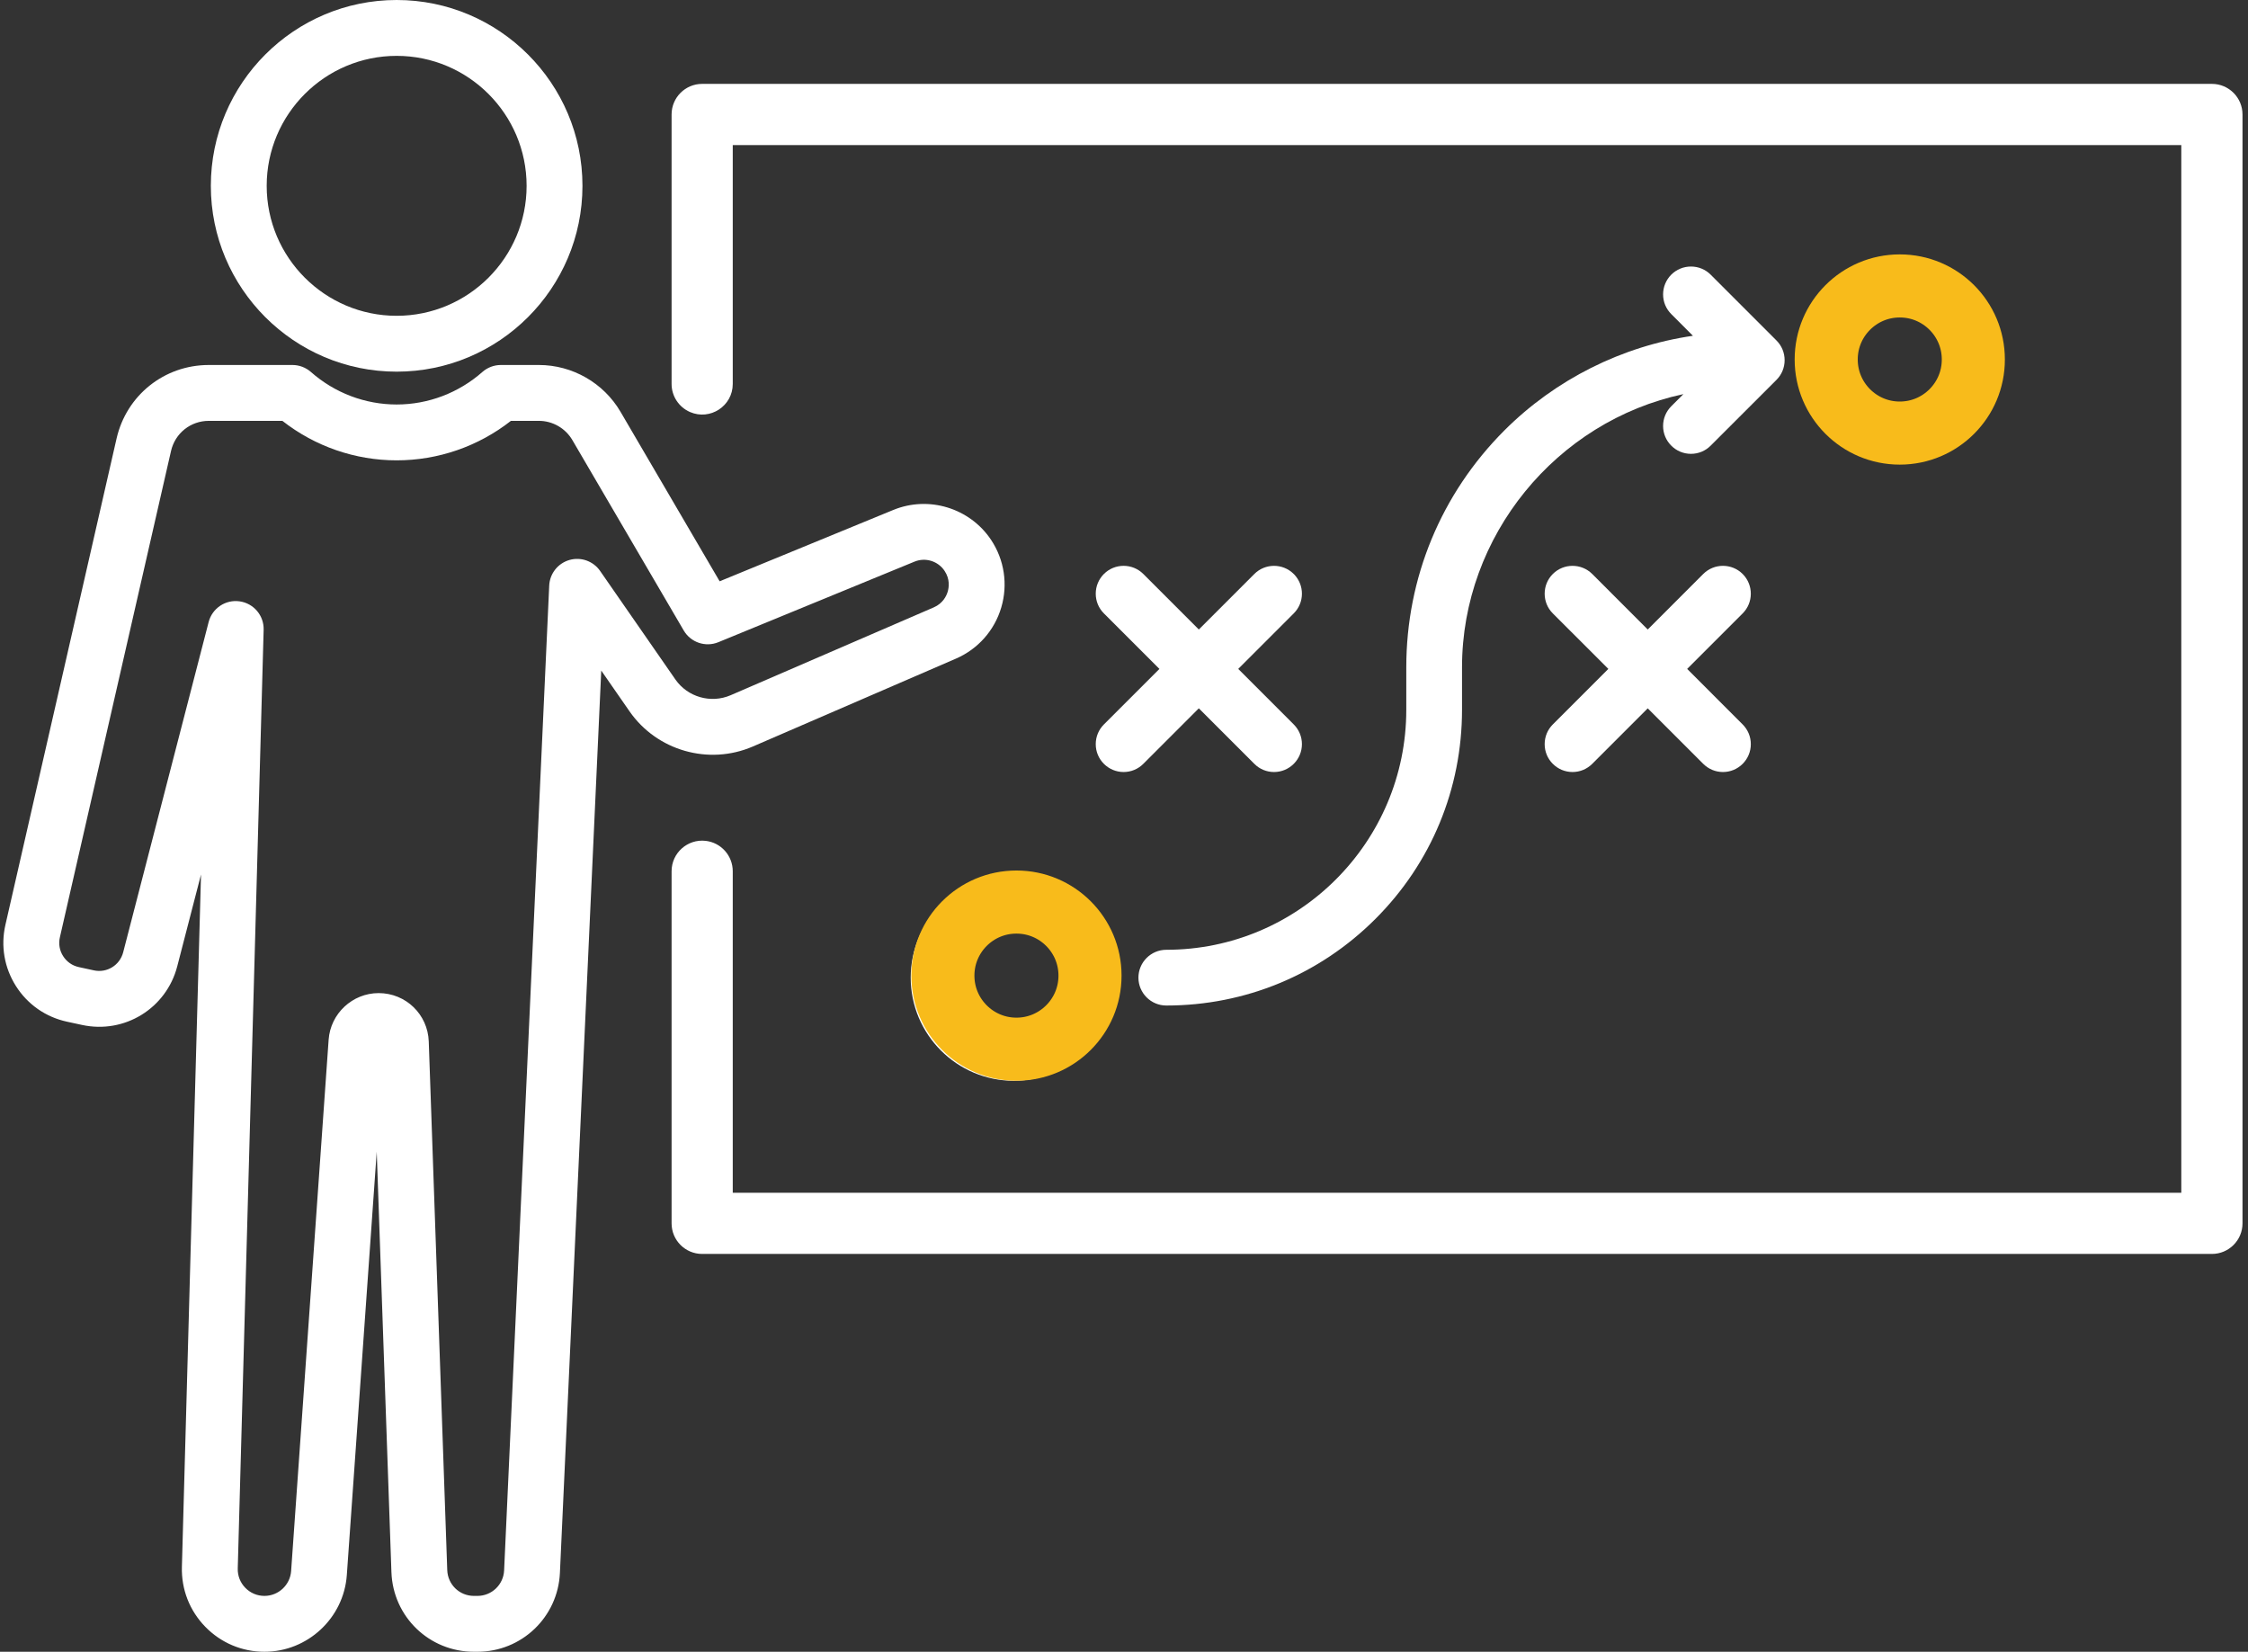
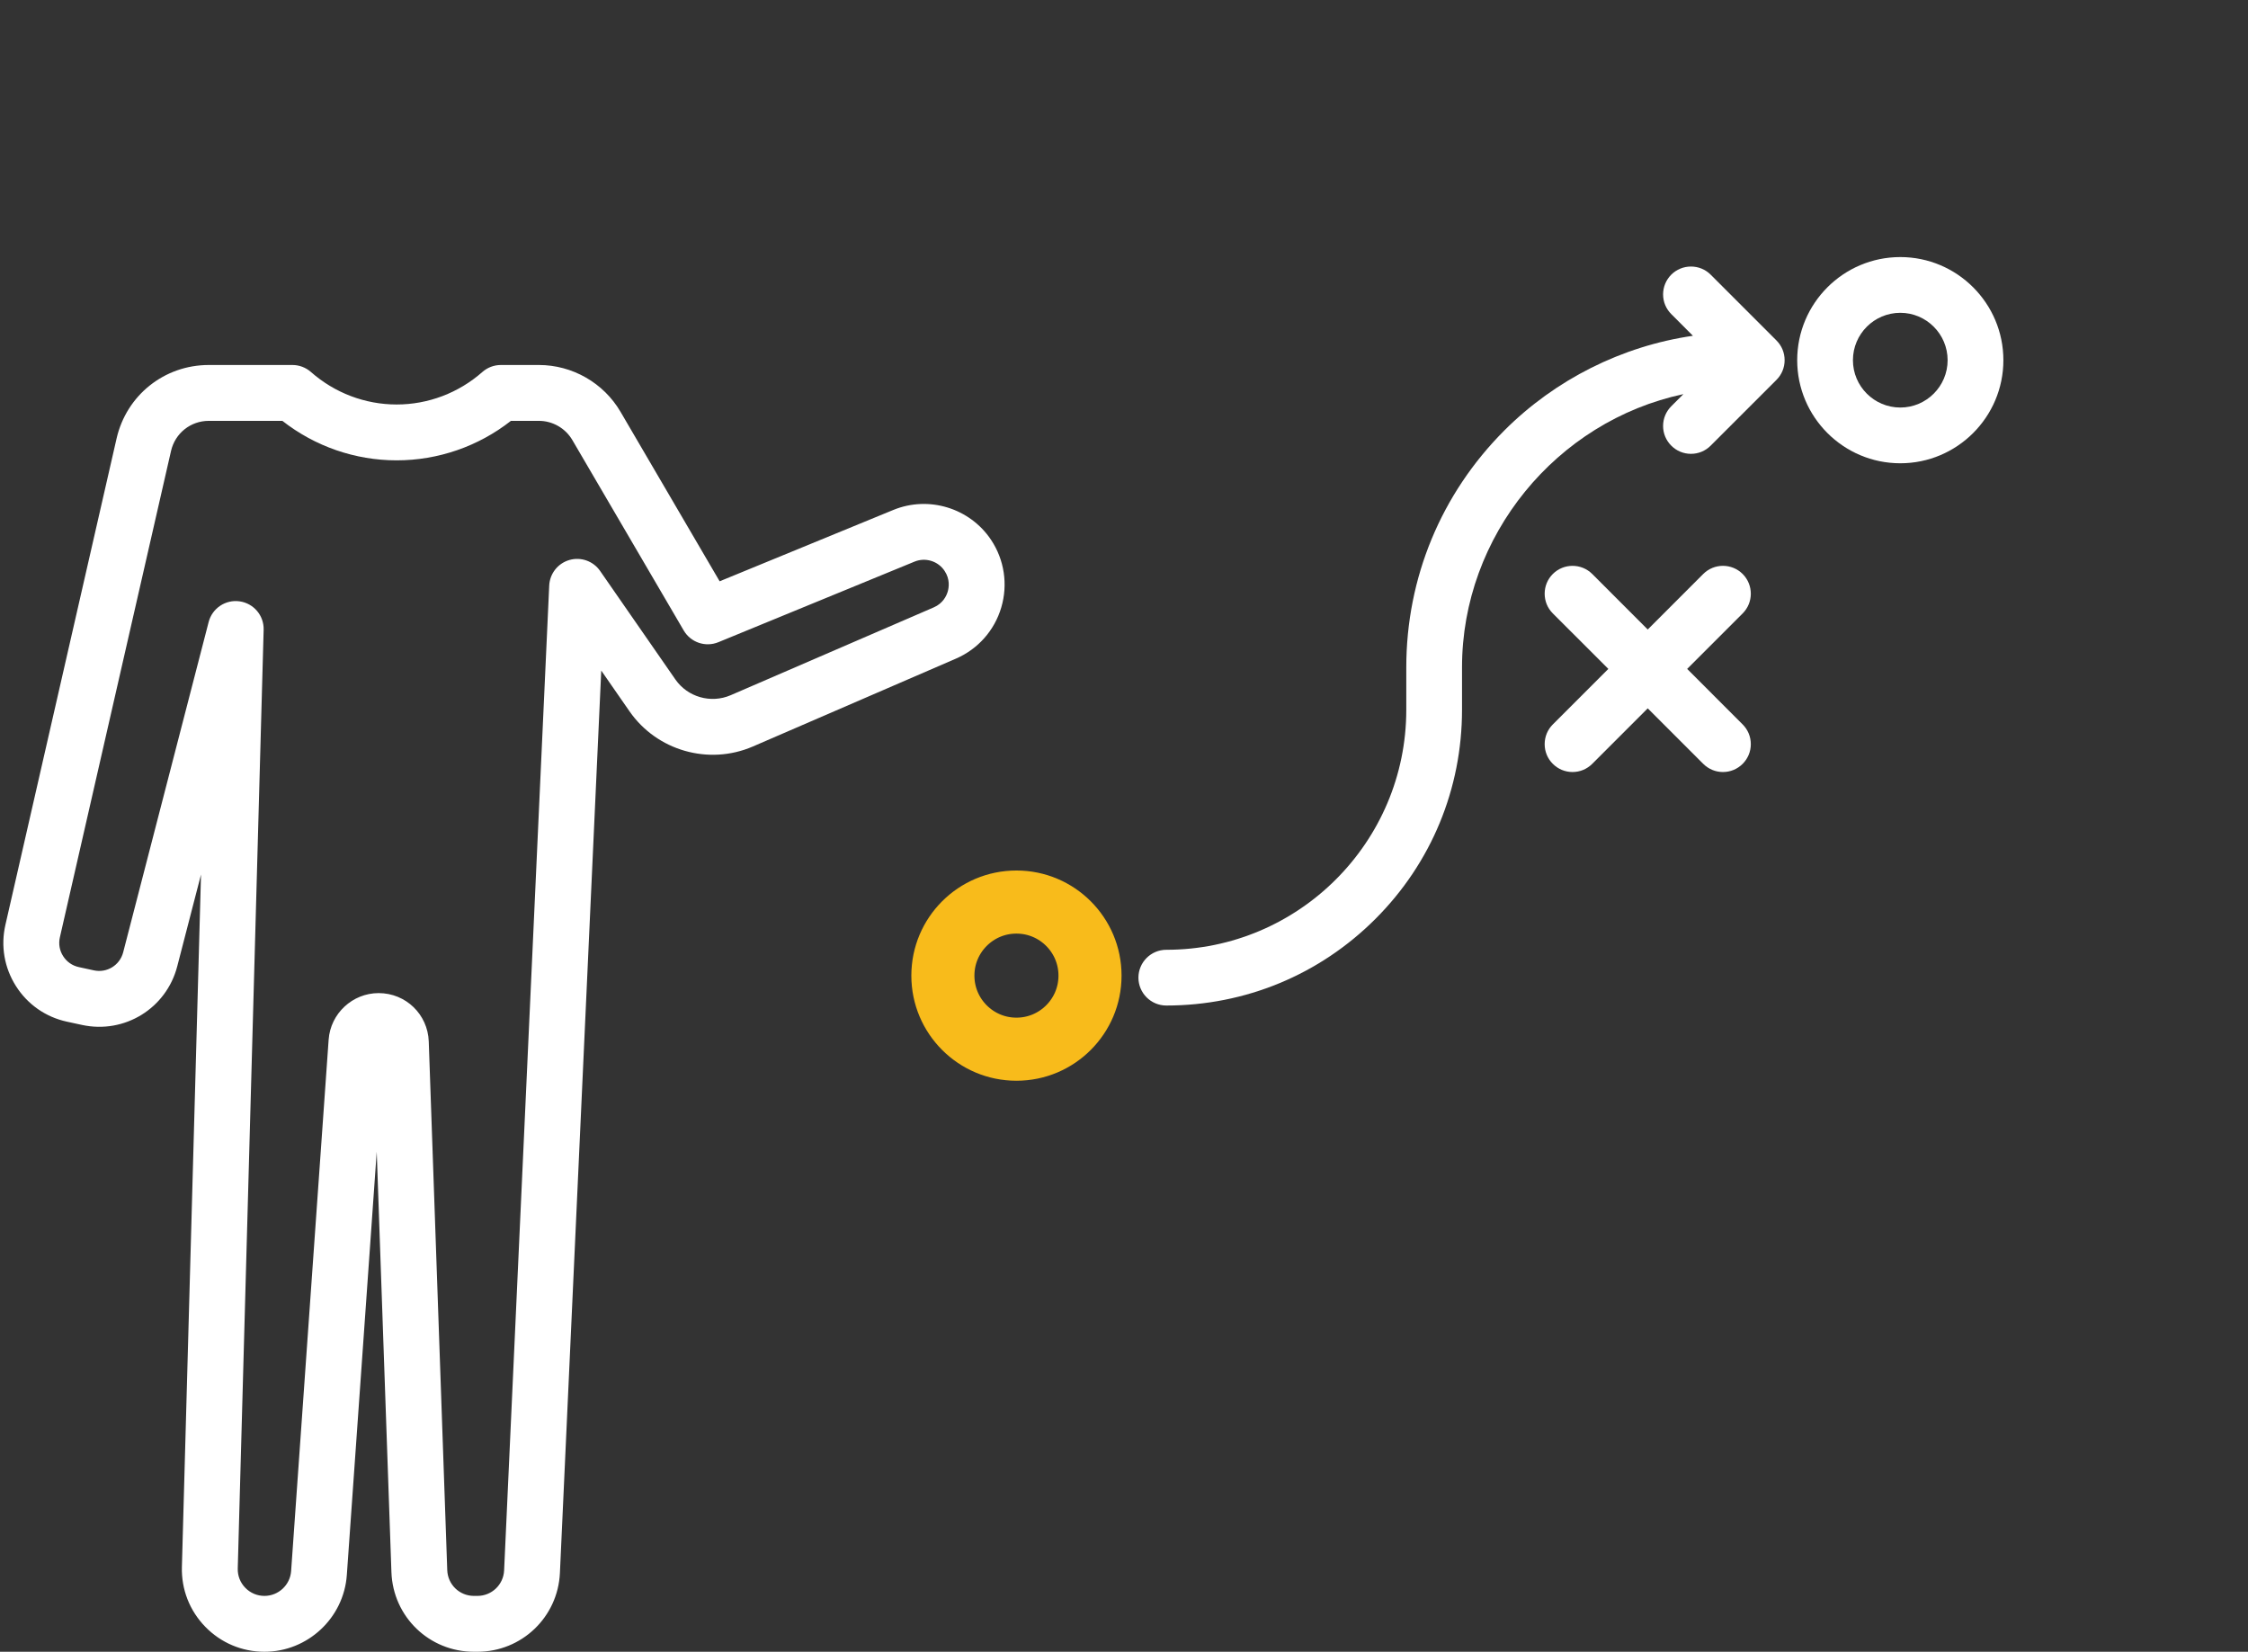
<svg xmlns="http://www.w3.org/2000/svg" width="392" viewBox="0 0 294 216" height="288" preserveAspectRatio="xMidYMid meet">
  <rect x="0" y="0" width="294" height="216" fill="#333333" stroke="none" />
  <defs>
    <clipPath id="31796da71b">
-       <path d="M 87 10 L 293.25 10 L 293.25 164 L 87 164 Z M 87 10 " clip-rule="nonzero" />
-     </clipPath>
+       </clipPath>
    <clipPath id="a101602590">
      <path d="M 234.711 33.266 L 262.203 33.266 L 262.203 60.758 L 234.711 60.758 Z M 234.711 33.266 " clip-rule="nonzero" />
    </clipPath>
    <clipPath id="2676838222">
      <path d="M 248.457 33.266 C 240.867 33.266 234.711 39.418 234.711 47.012 C 234.711 54.602 240.867 60.758 248.457 60.758 C 256.051 60.758 262.203 54.602 262.203 47.012 C 262.203 39.418 256.051 33.266 248.457 33.266 Z M 248.457 33.266 " clip-rule="nonzero" />
    </clipPath>
    <clipPath id="582843081a">
      <path d="M 119.188 113.836 L 146.68 113.836 L 146.68 141.328 L 119.188 141.328 Z M 119.188 113.836 " clip-rule="nonzero" />
    </clipPath>
    <clipPath id="32f88e8b2c">
      <path d="M 132.934 113.836 C 125.34 113.836 119.188 119.988 119.188 127.582 C 119.188 135.172 125.34 141.328 132.934 141.328 C 140.523 141.328 146.68 135.172 146.68 127.582 C 146.68 119.988 140.523 113.836 132.934 113.836 Z M 132.934 113.836 " clip-rule="nonzero" />
    </clipPath>
  </defs>
  <path fill="#ffffff" d="M 148.887 127.848 C 148.887 129.859 150.523 131.492 152.531 131.492 C 162.863 131.492 172.578 127.469 179.883 120.164 C 187.188 112.863 191.207 103.148 191.207 92.816 L 191.207 87.262 C 191.207 70.094 203.523 55.082 220.16 51.539 L 218.574 53.125 C 217.887 53.812 217.504 54.727 217.504 55.703 C 217.504 56.676 217.887 57.594 218.574 58.277 C 219.262 58.969 220.176 59.348 221.148 59.348 C 222.125 59.348 223.039 58.969 223.727 58.277 L 232.332 49.676 C 233.02 48.988 233.398 48.074 233.398 47.102 C 233.398 46.125 233.02 45.211 232.332 44.523 L 223.727 35.918 C 223.043 35.234 222.125 34.855 221.148 34.855 C 220.176 34.855 219.262 35.234 218.57 35.918 C 217.887 36.609 217.504 37.523 217.504 38.5 C 217.504 39.473 217.887 40.387 218.574 41.074 L 221.406 43.91 C 212.125 45.258 203.41 49.625 196.75 56.285 C 188.477 64.562 183.918 75.562 183.918 87.262 L 183.918 92.816 C 183.918 110.125 169.84 124.203 152.531 124.203 C 150.523 124.203 148.887 125.84 148.887 127.848 " fill-opacity="1" fill-rule="nonzero" />
-   <path fill="#ffffff" d="M 132.586 121.656 C 136 121.656 138.777 124.434 138.777 127.848 C 138.777 131.262 136 134.039 132.586 134.039 C 129.172 134.039 126.395 131.262 126.395 127.848 C 126.395 124.434 129.172 121.656 132.586 121.656 Z M 132.586 141.332 C 140.02 141.332 146.066 135.281 146.066 127.848 C 146.066 120.414 140.02 114.363 132.586 114.363 C 125.152 114.363 119.105 120.414 119.105 127.848 C 119.105 135.281 125.152 141.332 132.586 141.332 " fill-opacity="1" fill-rule="nonzero" />
  <path fill="#ffffff" d="M 248.527 40.906 C 251.938 40.906 254.715 43.688 254.715 47.102 C 254.715 50.516 251.938 53.293 248.527 53.293 C 245.109 53.293 242.332 50.516 242.332 47.102 C 242.332 43.688 245.109 40.906 248.527 40.906 Z M 248.527 60.582 C 255.957 60.582 262.008 54.535 262.008 47.102 C 262.008 39.664 255.957 33.617 248.527 33.617 C 241.09 33.617 235.043 39.664 235.043 47.102 C 235.043 54.535 241.09 60.582 248.527 60.582 " fill-opacity="1" fill-rule="nonzero" />
  <path fill="#ffffff" d="M 220.652 87.473 L 227.91 80.215 C 229.332 78.797 229.332 76.484 227.91 75.059 C 226.488 73.641 224.18 73.637 222.754 75.059 L 215.496 82.32 L 208.238 75.059 C 206.812 73.641 204.504 73.641 203.082 75.059 C 202.391 75.75 202.016 76.664 202.016 77.637 C 202.016 78.609 202.391 79.527 203.082 80.215 L 210.344 87.473 L 203.082 94.734 C 202.391 95.422 202.016 96.336 202.016 97.312 C 202.016 98.285 202.391 99.199 203.082 99.887 C 203.77 100.574 204.684 100.957 205.66 100.957 C 206.633 100.957 207.547 100.574 208.238 99.887 L 215.496 92.629 L 222.754 99.887 C 223.445 100.574 224.359 100.957 225.332 100.957 C 226.305 100.957 227.223 100.574 227.91 99.887 C 228.598 99.199 228.977 98.285 228.977 97.312 C 228.977 96.336 228.598 95.422 227.91 94.734 L 220.652 87.473 " fill-opacity="1" fill-rule="nonzero" />
-   <path fill="#ffffff" d="M 143.305 97.312 C 143.305 98.285 143.684 99.199 144.371 99.887 C 145.062 100.574 145.977 100.957 146.949 100.957 C 147.922 100.957 148.84 100.574 149.527 99.887 L 156.785 92.629 L 164.047 99.887 C 164.73 100.574 165.648 100.957 166.621 100.957 C 167.598 100.957 168.512 100.574 169.199 99.887 C 169.887 99.199 170.27 98.285 170.27 97.312 C 170.27 96.336 169.887 95.422 169.199 94.734 L 161.941 87.473 L 169.199 80.215 C 169.887 79.527 170.27 78.609 170.27 77.637 C 170.27 76.699 169.914 75.816 169.277 75.137 L 169.199 75.059 C 167.777 73.641 165.465 73.641 164.047 75.059 L 156.785 82.32 L 149.527 75.059 C 148.105 73.641 145.793 73.637 144.371 75.059 C 143.684 75.75 143.305 76.664 143.305 77.637 C 143.305 78.609 143.684 79.527 144.371 80.215 L 151.633 87.473 L 144.371 94.734 C 143.684 95.422 143.305 96.336 143.305 97.312 " fill-opacity="1" fill-rule="nonzero" />
-   <path fill="#ffffff" d="M 51.875 7.305 C 42.504 7.305 34.879 14.93 34.879 24.301 C 34.879 33.672 42.504 41.297 51.875 41.297 C 61.246 41.297 68.871 33.672 68.871 24.301 C 68.871 14.93 61.246 7.305 51.875 7.305 Z M 51.875 48.602 C 38.477 48.602 27.574 37.699 27.574 24.301 C 27.574 10.898 38.477 0 51.875 0 C 65.277 0 76.176 10.898 76.176 24.301 C 76.176 37.699 65.277 48.602 51.875 48.602 " fill-opacity="1" fill-rule="nonzero" />
  <path fill="#ffffff" d="M 49.52 129.867 C 53.07 129.867 55.949 132.648 56.074 136.195 L 58.492 205.32 C 58.559 207.215 60.094 208.695 61.984 208.695 L 62.438 208.695 C 64.312 208.695 65.844 207.23 65.93 205.359 L 71.828 76.574 C 71.902 75.008 72.961 73.664 74.469 73.23 C 75.973 72.797 77.586 73.371 78.48 74.656 L 88.328 88.852 C 89.934 91.164 92.973 92.027 95.555 90.914 L 122.121 79.426 C 123.332 78.902 123.785 77.91 123.945 77.367 C 124.105 76.82 124.266 75.746 123.531 74.648 C 122.68 73.367 121.023 72.859 119.602 73.445 L 93.957 83.977 C 92.273 84.672 90.336 84.016 89.418 82.445 L 74.852 57.543 C 73.945 55.996 72.273 55.035 70.48 55.035 L 66.82 55.035 C 62.555 58.379 57.297 60.199 51.875 60.199 C 46.453 60.199 41.199 58.379 36.93 55.035 L 27.305 55.035 C 24.926 55.035 22.898 56.656 22.367 58.973 L 7.832 122.57 C 7.637 123.426 7.785 124.297 8.258 125.035 C 8.727 125.773 9.453 126.281 10.305 126.465 L 12.281 126.895 C 13.988 127.262 15.668 126.227 16.109 124.535 L 27.289 81.336 C 27.758 79.539 29.496 78.375 31.34 78.637 C 33.18 78.898 34.531 80.496 34.48 82.352 L 31.094 205.105 C 31.066 206.055 31.418 206.957 32.082 207.637 C 32.746 208.32 33.637 208.695 34.586 208.695 C 36.414 208.695 37.945 207.27 38.074 205.445 L 42.98 135.961 C 43.223 132.543 46.094 129.867 49.52 129.867 Z M 62.438 216 L 61.984 216 C 56.137 216 51.395 211.422 51.191 205.578 L 49.27 150.609 L 45.359 205.961 C 44.965 211.59 40.23 216 34.586 216 C 31.645 216 28.898 214.84 26.844 212.73 C 24.793 210.621 23.707 207.844 23.789 204.902 L 26.289 114.359 L 23.18 126.367 C 21.754 131.867 16.289 135.234 10.73 134.031 L 8.758 133.605 C 5.98 133.004 3.613 131.352 2.09 128.957 C 0.566 126.559 0.074 123.711 0.707 120.945 L 15.246 57.344 C 16.539 51.684 21.496 47.73 27.305 47.73 L 38.246 47.73 C 39.133 47.73 39.992 48.055 40.66 48.641 C 43.773 51.387 47.754 52.895 51.875 52.895 C 55.992 52.895 59.977 51.387 63.09 48.641 C 63.758 48.055 64.613 47.73 65.504 47.73 L 70.48 47.73 C 74.855 47.73 78.949 50.078 81.156 53.855 L 94.117 76.016 L 116.824 66.688 C 121.457 64.785 126.832 66.43 129.613 70.594 C 131.352 73.203 131.84 76.43 130.949 79.438 C 130.062 82.445 127.898 84.883 125.02 86.129 L 98.457 97.621 C 92.691 100.113 85.91 98.176 82.328 93.016 L 78.633 87.691 L 73.227 205.695 C 72.961 211.473 68.223 216 62.438 216 " fill-opacity="1" fill-rule="nonzero" />
  <g clip-path="url(#31796da71b)">
    <path fill="#ffffff" d="M 289.277 10.969 L 91.832 10.969 C 89.621 10.969 87.832 12.762 87.832 14.969 L 87.832 50.211 C 87.832 51.801 88.777 53.242 90.238 53.879 C 92.879 55.027 95.832 53.09 95.832 50.211 L 95.832 18.973 L 285.277 18.973 L 285.277 155.977 L 95.832 155.977 L 95.832 113.934 C 95.832 111.902 94.309 110.188 92.285 109.957 C 89.91 109.688 87.832 111.547 87.832 113.934 L 87.832 159.977 C 87.832 162.188 89.621 163.977 91.832 163.977 L 289.277 163.977 C 291.488 163.977 293.281 162.188 293.281 159.977 L 293.281 14.969 C 293.281 12.762 291.488 10.969 289.277 10.969 " fill-opacity="1" fill-rule="nonzero" />
  </g>
  <g clip-path="url(#a101602590)">
    <g clip-path="url(#2676838222)">
-       <path stroke-linecap="butt" transform="matrix(0.75, 0, 0, 0.75, 234.712, 33.264)" fill="none" stroke-linejoin="miter" d="M 18.327 0.002 C 8.207 0.002 -0.001 8.205 -0.001 18.33 C -0.001 28.45 8.207 36.659 18.327 36.659 C 28.452 36.659 36.655 28.45 36.655 18.33 C 36.655 8.205 28.452 0.002 18.327 0.002 Z M 18.327 0.002 " stroke="#f8bb1b" stroke-width="22" stroke-opacity="1" stroke-miterlimit="4" />
-     </g>
+       </g>
  </g>
  <g clip-path="url(#582843081a)">
    <g clip-path="url(#32f88e8b2c)">
      <path stroke-linecap="butt" transform="matrix(0.75, 0, 0, 0.75, 119.187, 113.835)" fill="none" stroke-linejoin="miter" d="M 18.329 0.001 C 8.204 0.001 0.001 8.204 0.001 18.329 C 0.001 28.449 8.204 36.657 18.329 36.657 C 28.449 36.657 36.657 28.449 36.657 18.329 C 36.657 8.204 28.449 0.001 18.329 0.001 Z M 18.329 0.001 " stroke="#f8bb1b" stroke-width="22" stroke-opacity="1" stroke-miterlimit="4" />
    </g>
  </g>
</svg>